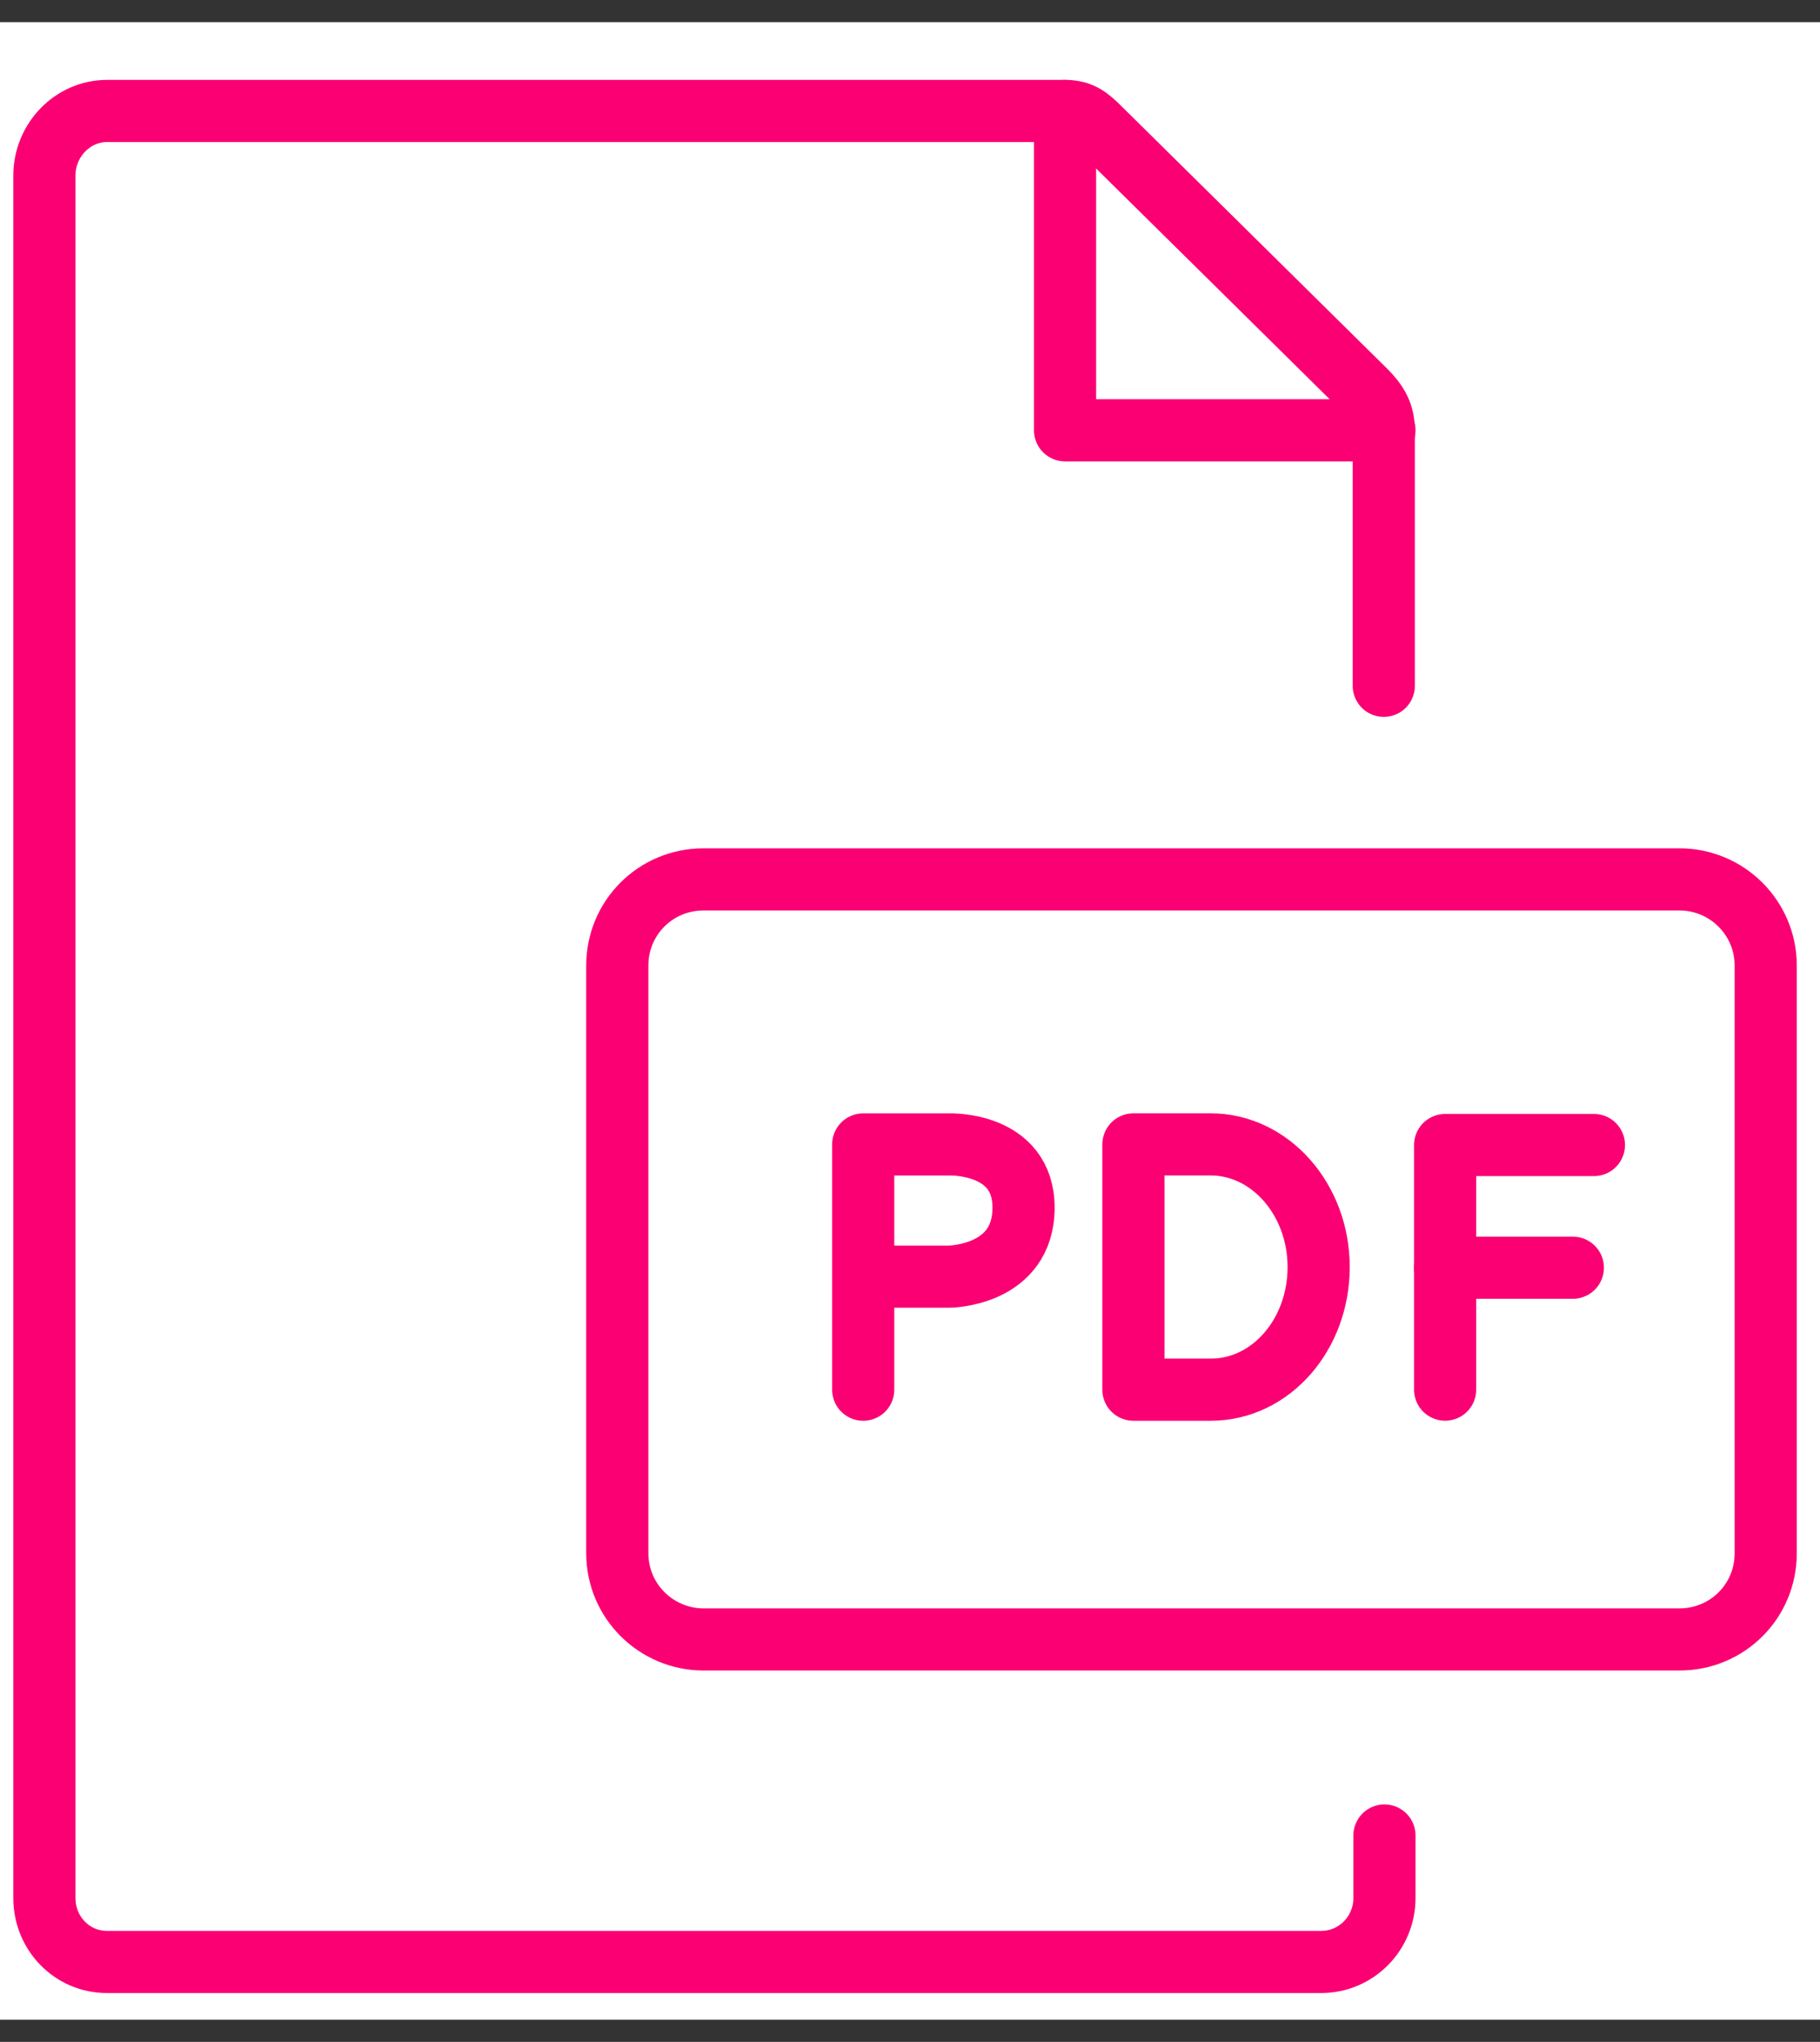
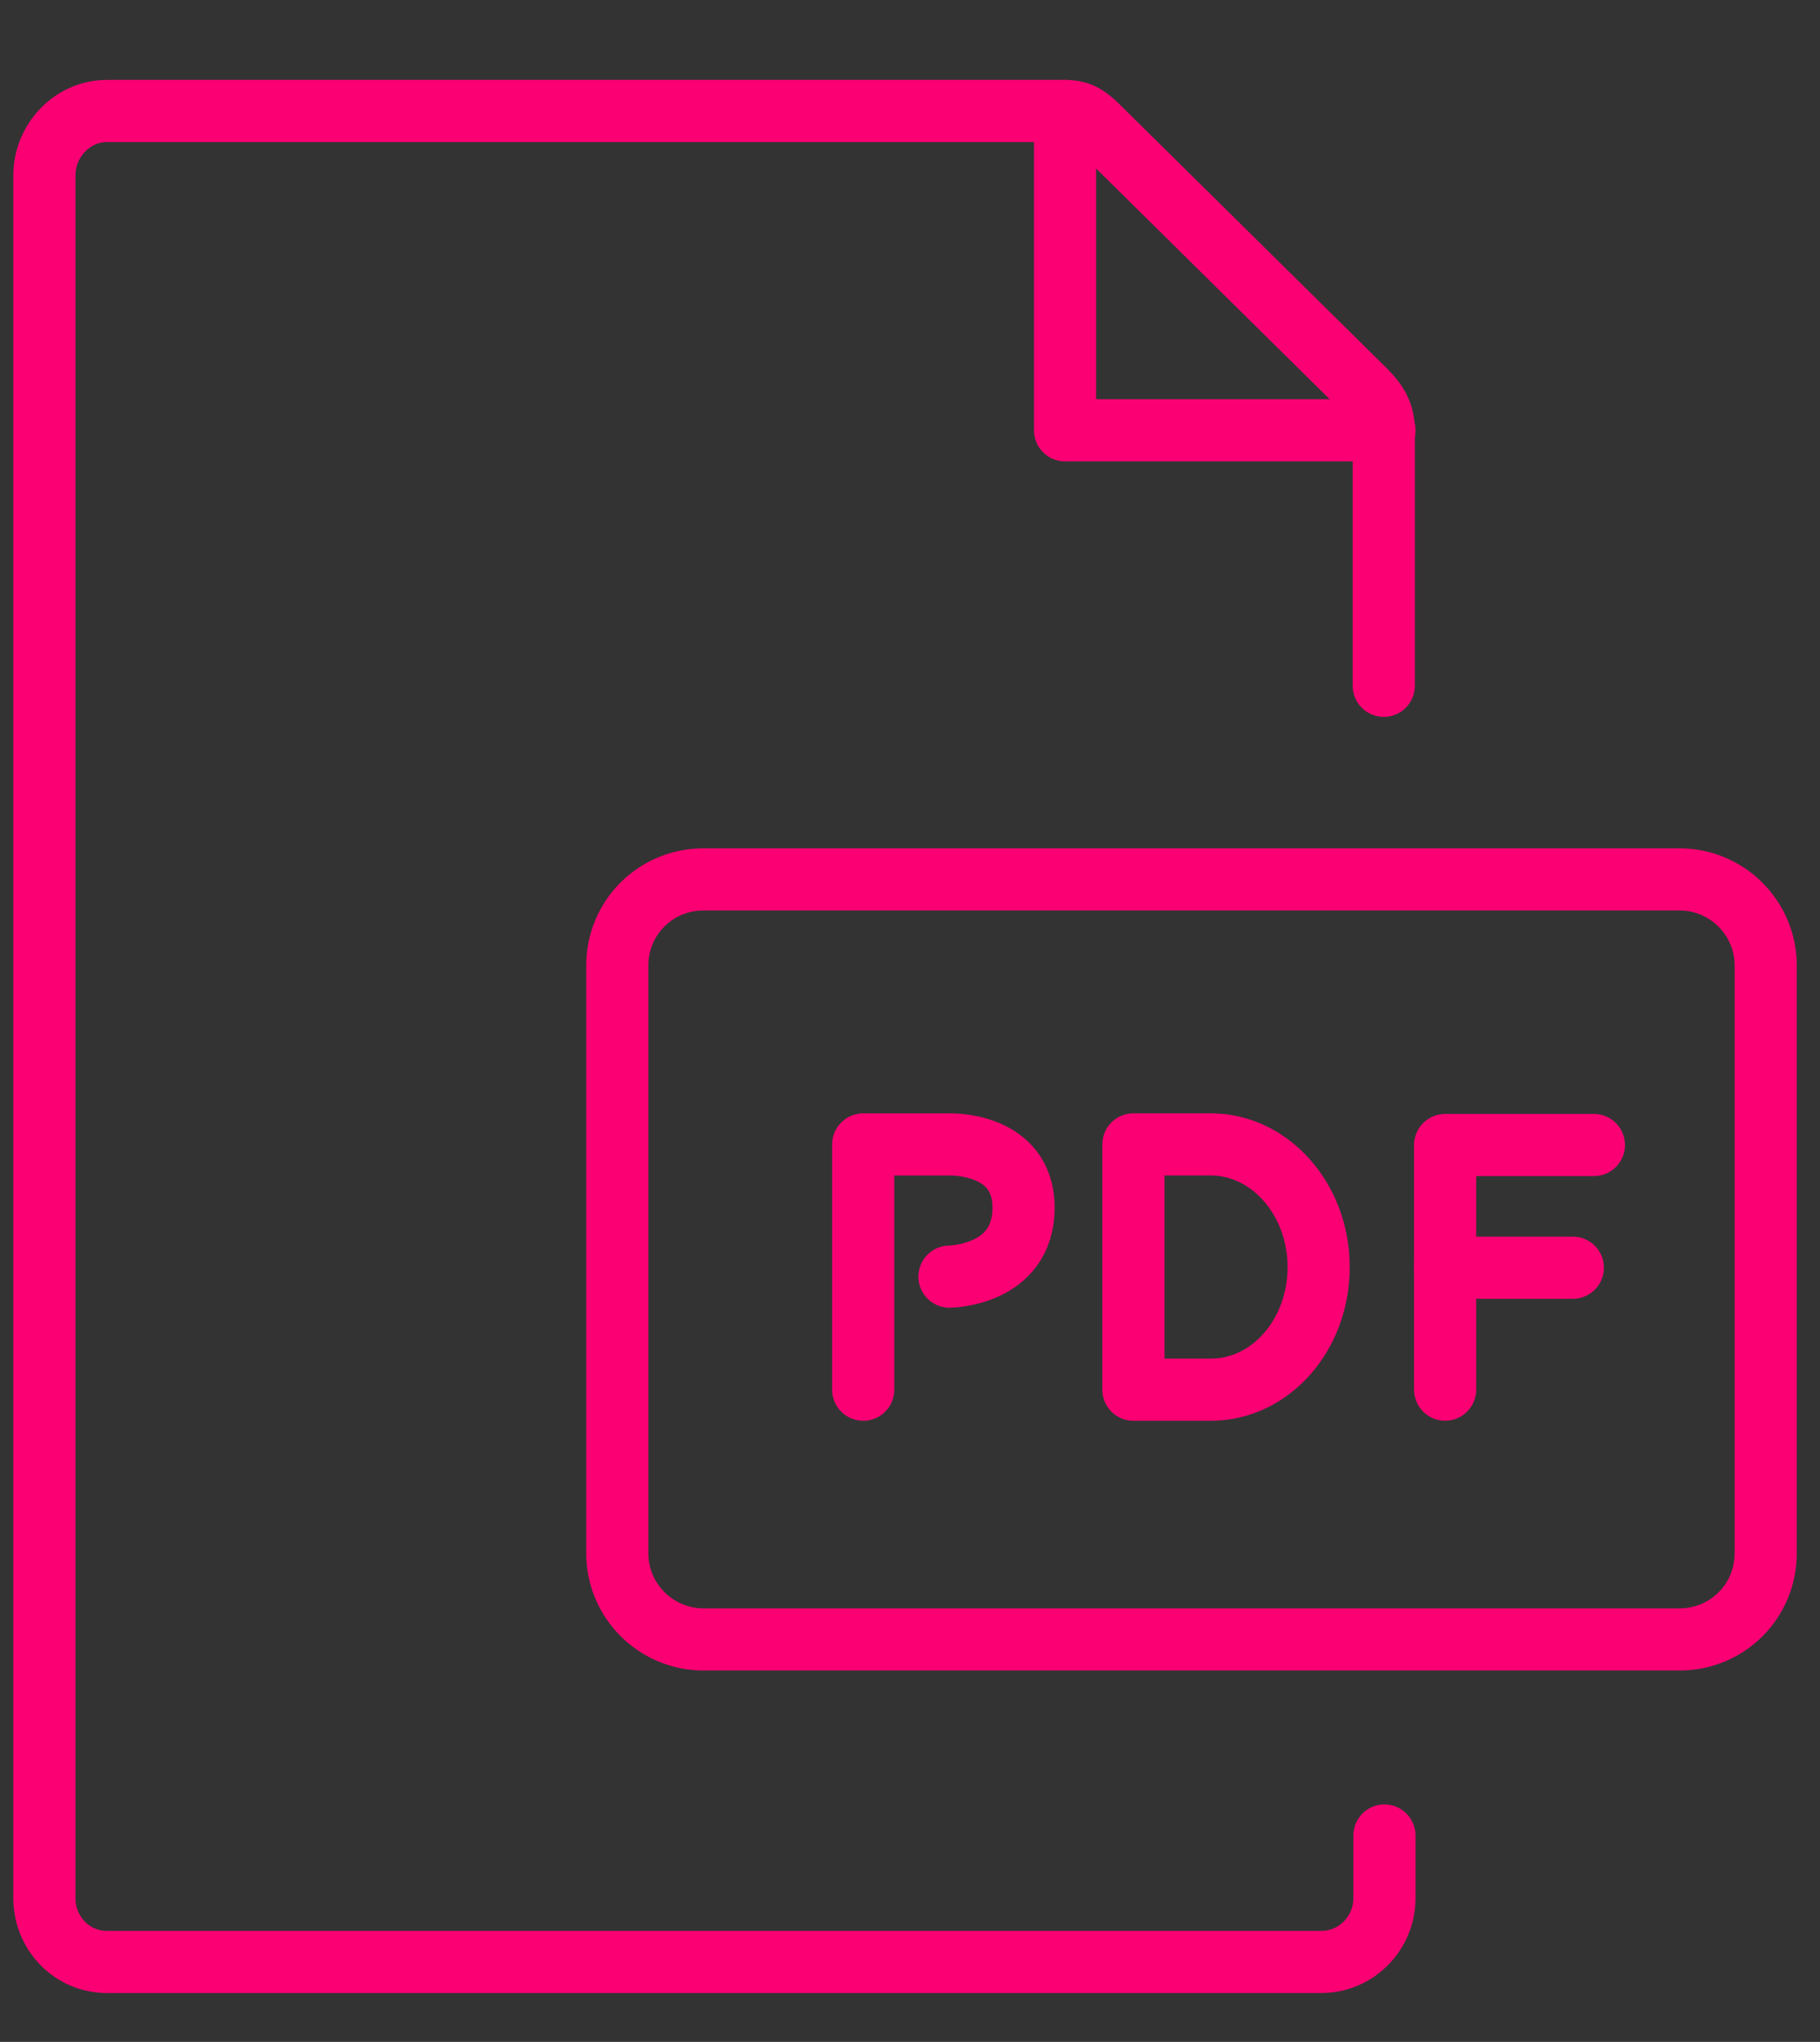
<svg xmlns="http://www.w3.org/2000/svg" width="41" height="46" viewBox="0 0 41 46" fill="none">
  <rect x="0" y="0" width="41" height="46" fill="#333333" stroke="none" />
-   <rect width="41" height="45" transform="translate(0 0.5)" fill="white" />
  <path d="M32.555 31.306V25.795H35.907" stroke="#FA0073" stroke-width="1.4" stroke-linecap="round" stroke-linejoin="round" />
  <path d="M32.555 28.559H35.432" stroke="#FA0073" stroke-width="1.4" stroke-linecap="round" stroke-linejoin="round" />
-   <path d="M19.446 31.307V25.782H21.389C21.389 25.782 23.058 25.724 23.058 27.206C23.058 28.746 21.389 28.76 21.389 28.76H19.446" stroke="#FA0073" stroke-width="1.4" stroke-linecap="round" stroke-linejoin="round" />
+   <path d="M19.446 31.307V25.782H21.389C21.389 25.782 23.058 25.724 23.058 27.206C23.058 28.746 21.389 28.76 21.389 28.76" stroke="#FA0073" stroke-width="1.4" stroke-linecap="round" stroke-linejoin="round" />
  <path d="M27.274 31.307C28.627 31.307 29.706 30.069 29.706 28.544C29.706 27.019 28.612 25.781 27.274 25.781H25.533V31.307H27.274Z" stroke="#FA0073" stroke-width="1.4" stroke-linecap="round" stroke-linejoin="round" />
  <path d="M23.993 2.5V9.694H31.188" stroke="#FA0073" stroke-width="1.4" stroke-miterlimit="10" stroke-linecap="round" stroke-linejoin="round" />
  <path d="M31.188 41.35V42.76C31.188 43.551 30.554 44.199 29.763 44.199H2.41C1.619 44.199 1 43.551 1 42.76V3.953C1 3.162 1.633 2.5 2.41 2.5H23.993C24.367 2.5 24.54 2.658 24.799 2.917L30.756 8.802C31.029 9.076 31.173 9.32 31.173 9.694V15.45" stroke="#FA0073" stroke-width="1.4" stroke-miterlimit="10" stroke-linecap="round" stroke-linejoin="round" />
  <path d="M37.835 19.811H15.849C14.77 19.811 13.906 20.674 13.906 21.753V34.991C13.906 36.07 14.784 36.933 15.849 36.933H37.835C38.914 36.933 39.777 36.07 39.777 34.991V21.753C39.777 20.674 38.9 19.811 37.835 19.811Z" stroke="#FA0073" stroke-width="1.4" stroke-miterlimit="10" stroke-linecap="round" stroke-linejoin="round" />
</svg>